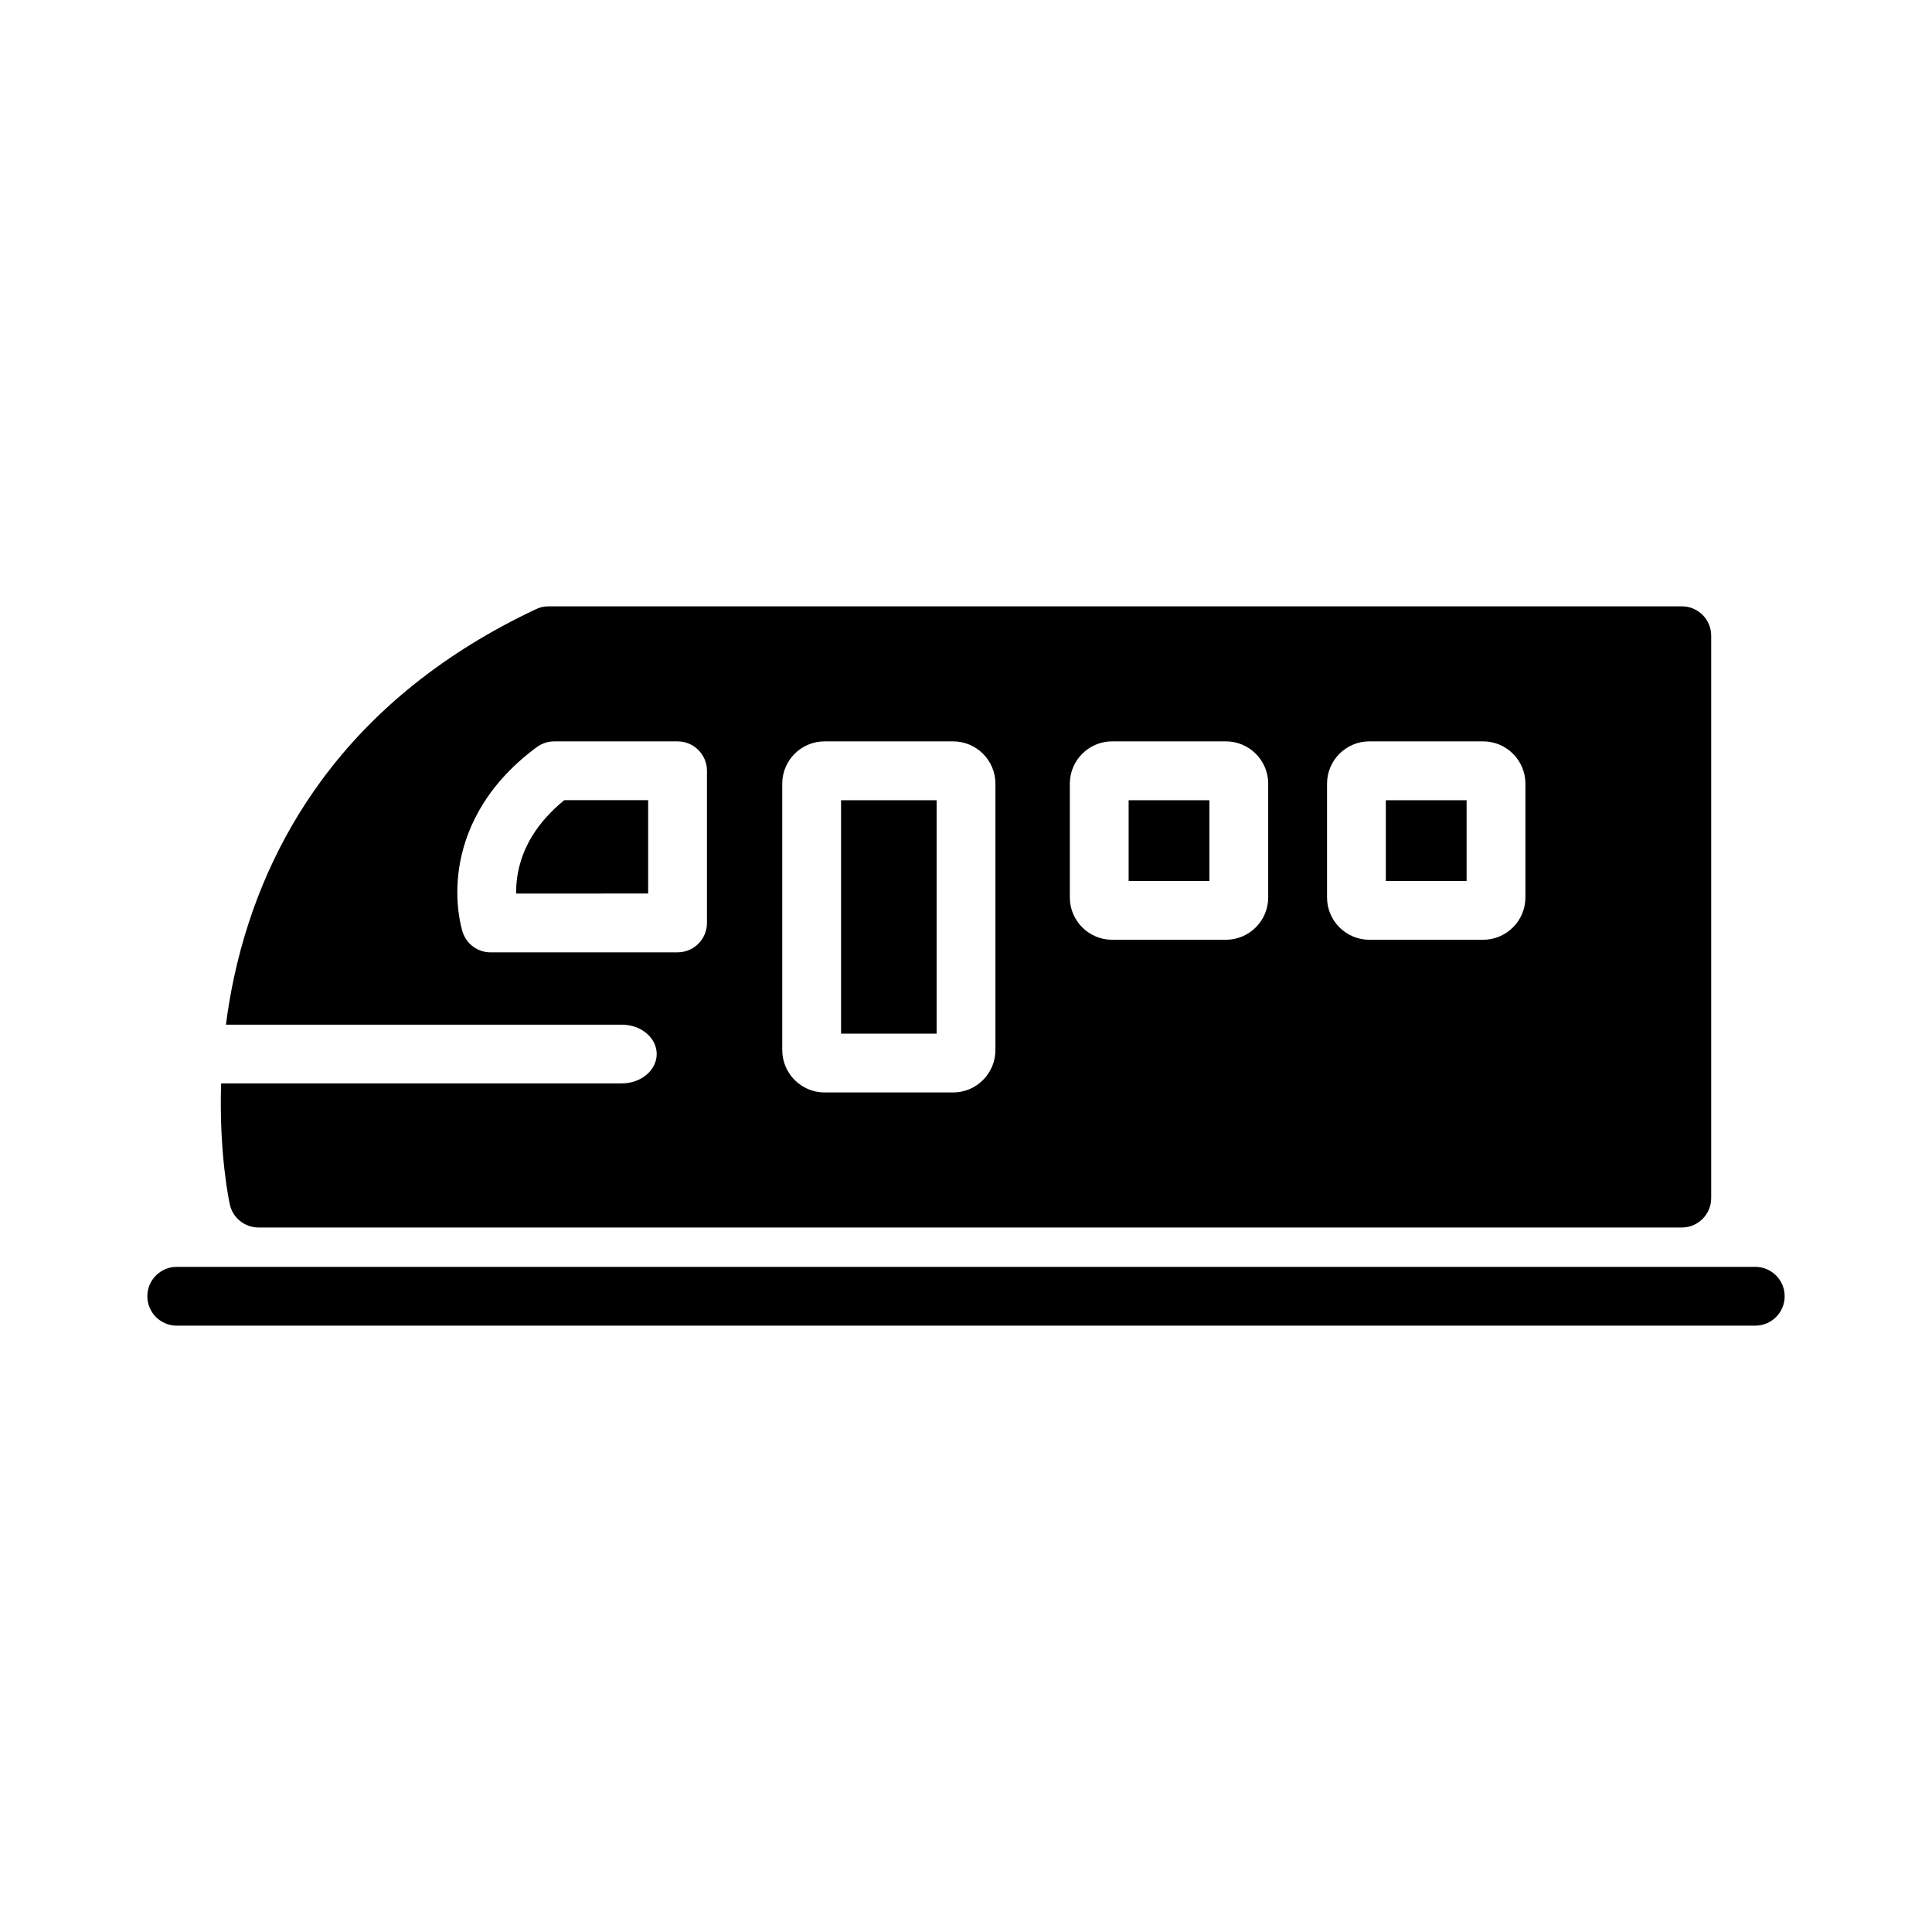
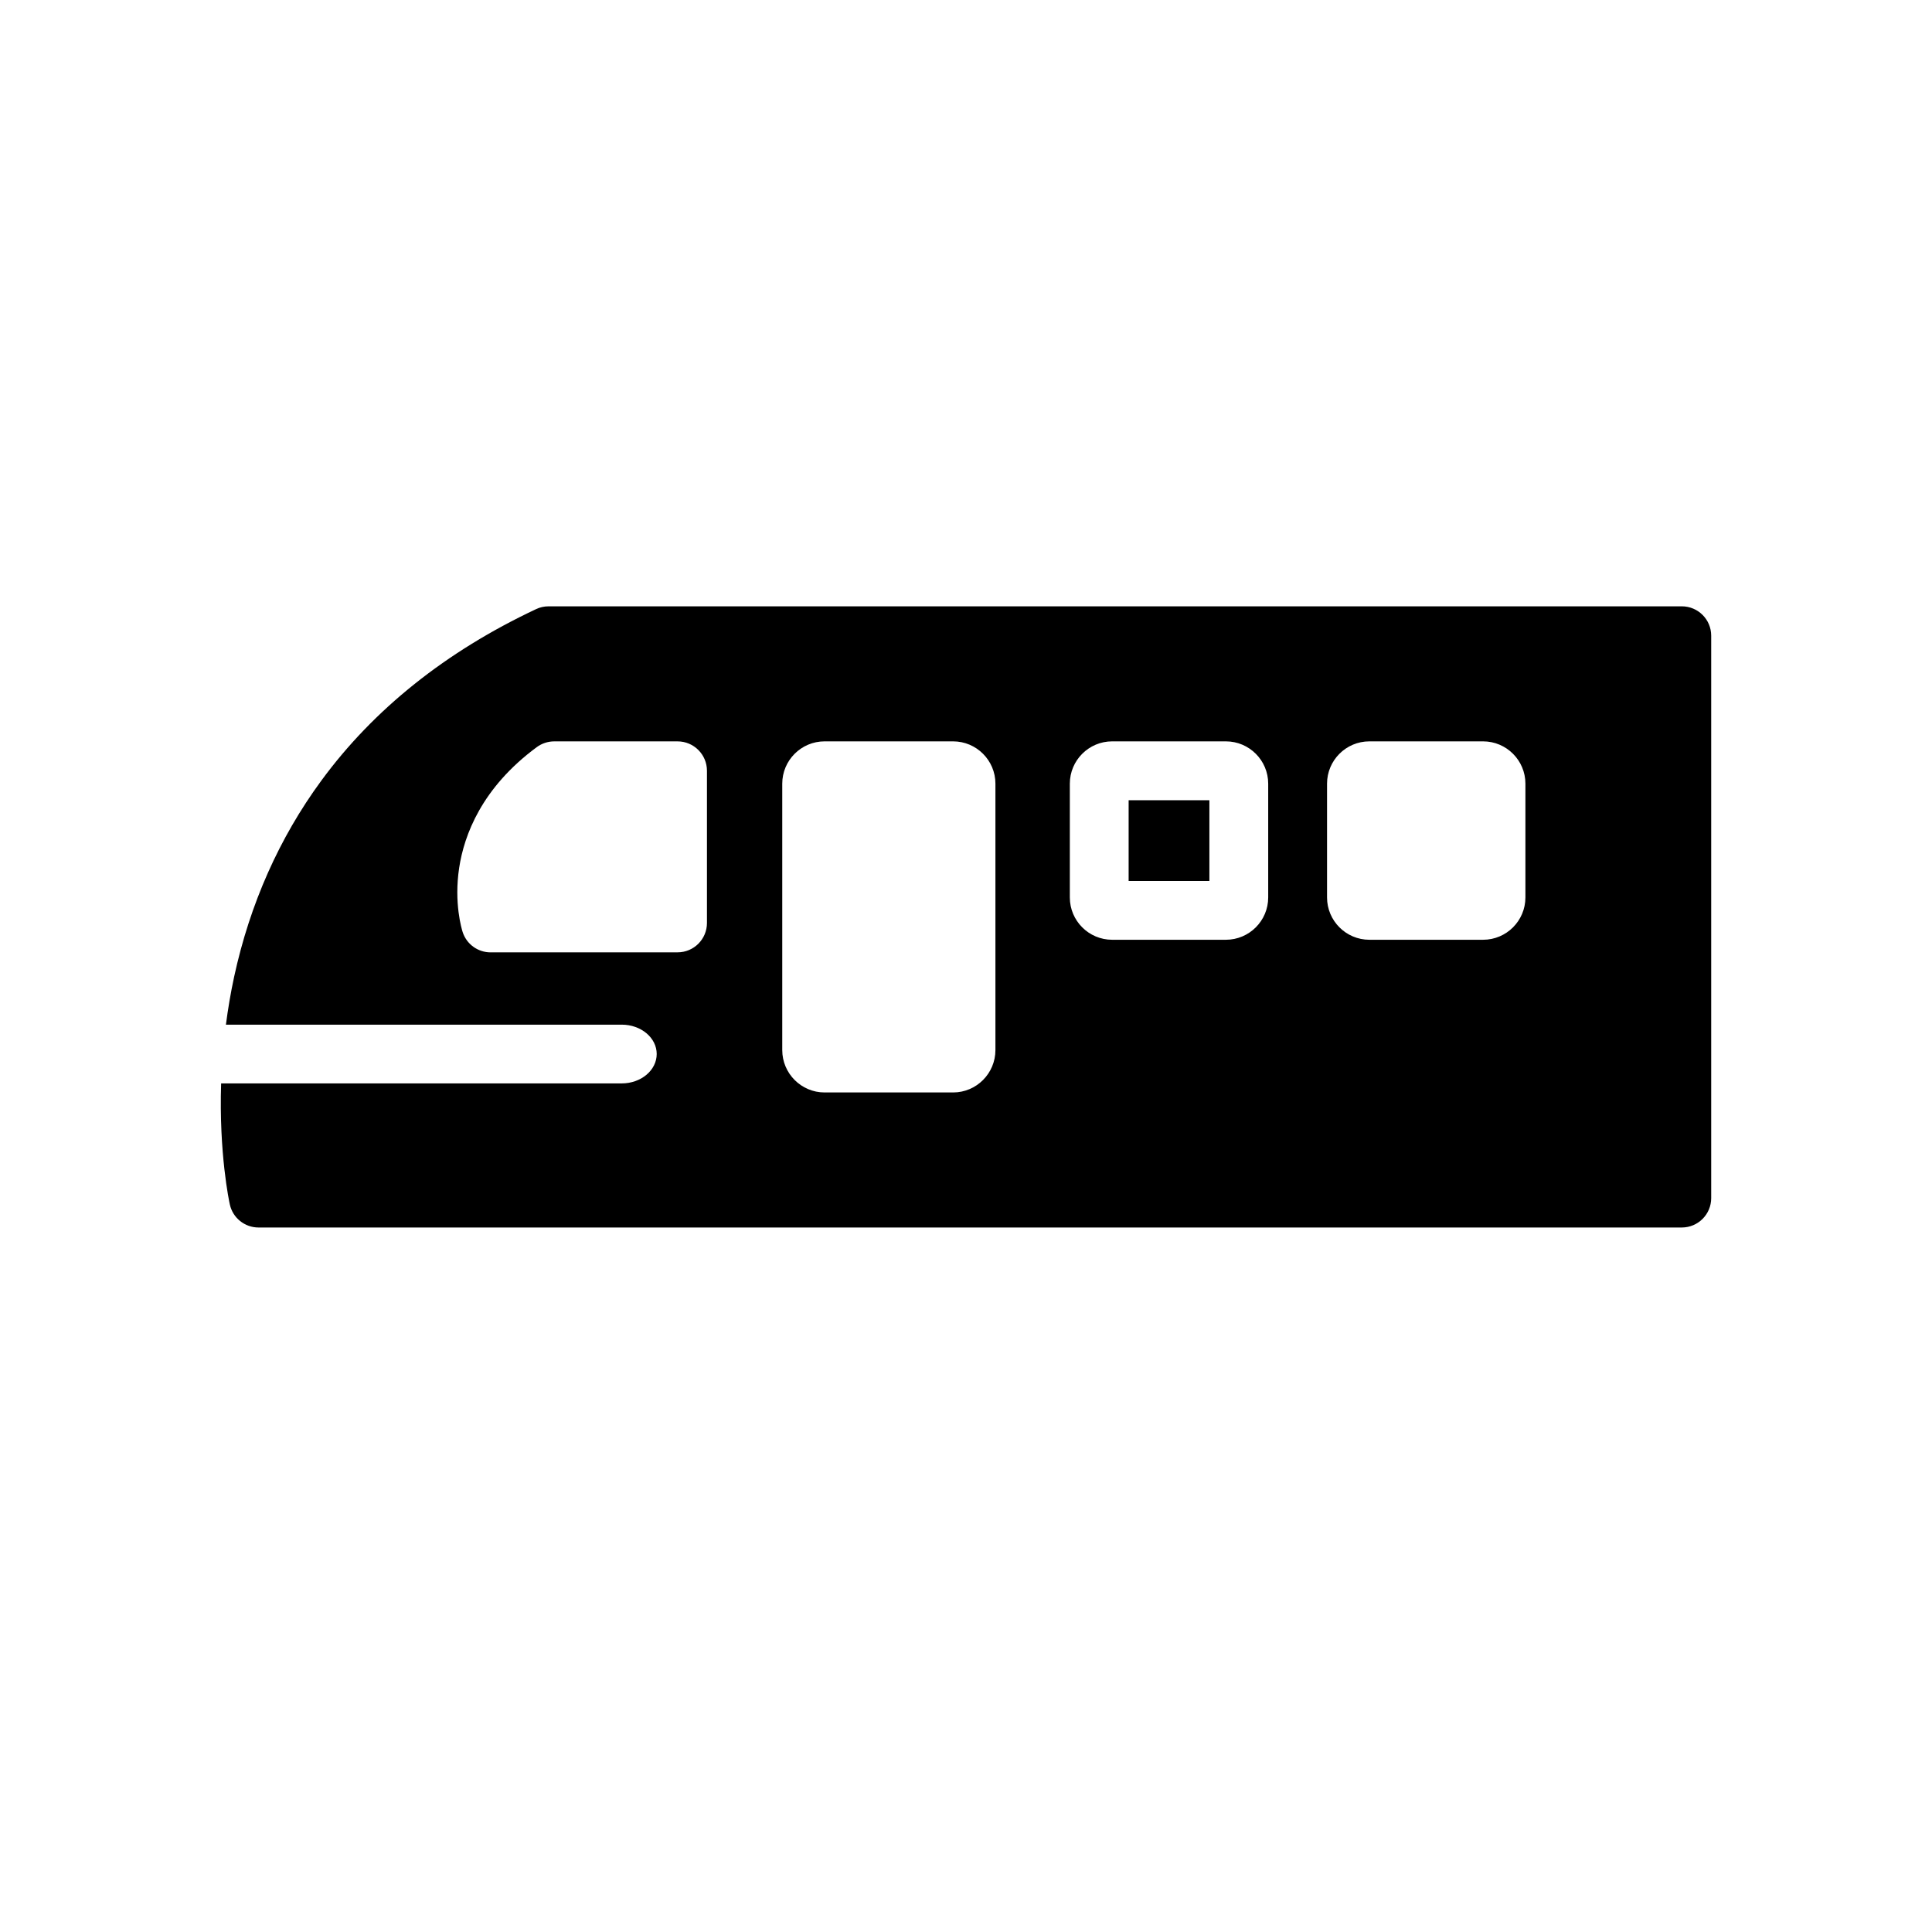
<svg xmlns="http://www.w3.org/2000/svg" fill="#000000" width="800px" height="800px" version="1.1" viewBox="144 144 512 512">
  <g>
-     <path d="m366.89 356.07h25.324v61.852h-25.324z" />
    <path d="m443.1 356.07h21.402v21.402h-21.402z" />
    <path d="m212.52 469.3h377.18c4.297 0 7.785-3.488 7.785-7.793v-149.04c0-4.305-3.488-7.785-7.785-7.785h-300.31c-1.148 0-2.273 0.242-3.312 0.738-23.875 11.227-43.027 26.512-56.922 45.453-11.156 15.191-18.926 32.684-23.113 52.004-0.938 4.352-1.645 8.582-2.172 12.668h104.89c5.117 0 9.273 3.473 9.273 7.777 0 4.305-4.148 7.793-9.273 7.793h-106.16c-0.598 18.531 2.133 31.309 2.305 32.07 0.777 3.574 3.953 6.117 7.613 6.117zm283.16-117.62c0-6.18 5.031-11.211 11.211-11.211h30.148c6.18 0 11.211 5.031 11.211 11.211v30.156c0 6.18-5.031 11.211-11.211 11.211h-30.148c-6.18 0-11.211-5.031-11.211-11.211zm-68.164 0c0-6.18 5.031-11.211 11.211-11.211h30.148c6.18 0 11.211 5.031 11.211 11.211v30.156c0 6.18-5.031 11.211-11.211 11.211h-30.148c-6.18 0-11.211-5.031-11.211-11.211zm-76.211 0c0-6.18 5.031-11.211 11.211-11.211h34.07c6.18 0 11.211 5.031 11.211 11.211v70.605c0 6.18-5.031 11.227-11.211 11.227h-34.07c-6.18 0-11.211-5.047-11.211-11.227zm-77.285 44.707c-3.387 0-6.375-2.172-7.414-5.391-0.242-0.762-2.348-7.66-0.914-17.066 1.316-8.621 5.953-21.16 20.562-31.938 1.34-0.984 2.961-1.52 4.629-1.52h32.684c4.305 0 7.785 3.496 7.785 7.793v40.32c0 4.305-3.481 7.793-7.785 7.793h-49.547z" />
-     <path d="m511.26 356.07h21.402v21.402h-21.402z" />
-     <path d="m281.09 376.28c-0.242 1.652-0.332 3.18-0.309 4.519l34.988-0.004v-24.742h-22.23c-7.109 5.797-11.289 12.598-12.449 20.227z" />
-     <path d="m609.16 479.73h-418.32c-4.297 0-7.793 3.488-7.793 7.793 0 4.305 3.496 7.793 7.793 7.793h418.32c4.305 0 7.793-3.488 7.793-7.793 0.004-4.305-3.484-7.793-7.793-7.793z" />
  </g>
</svg>